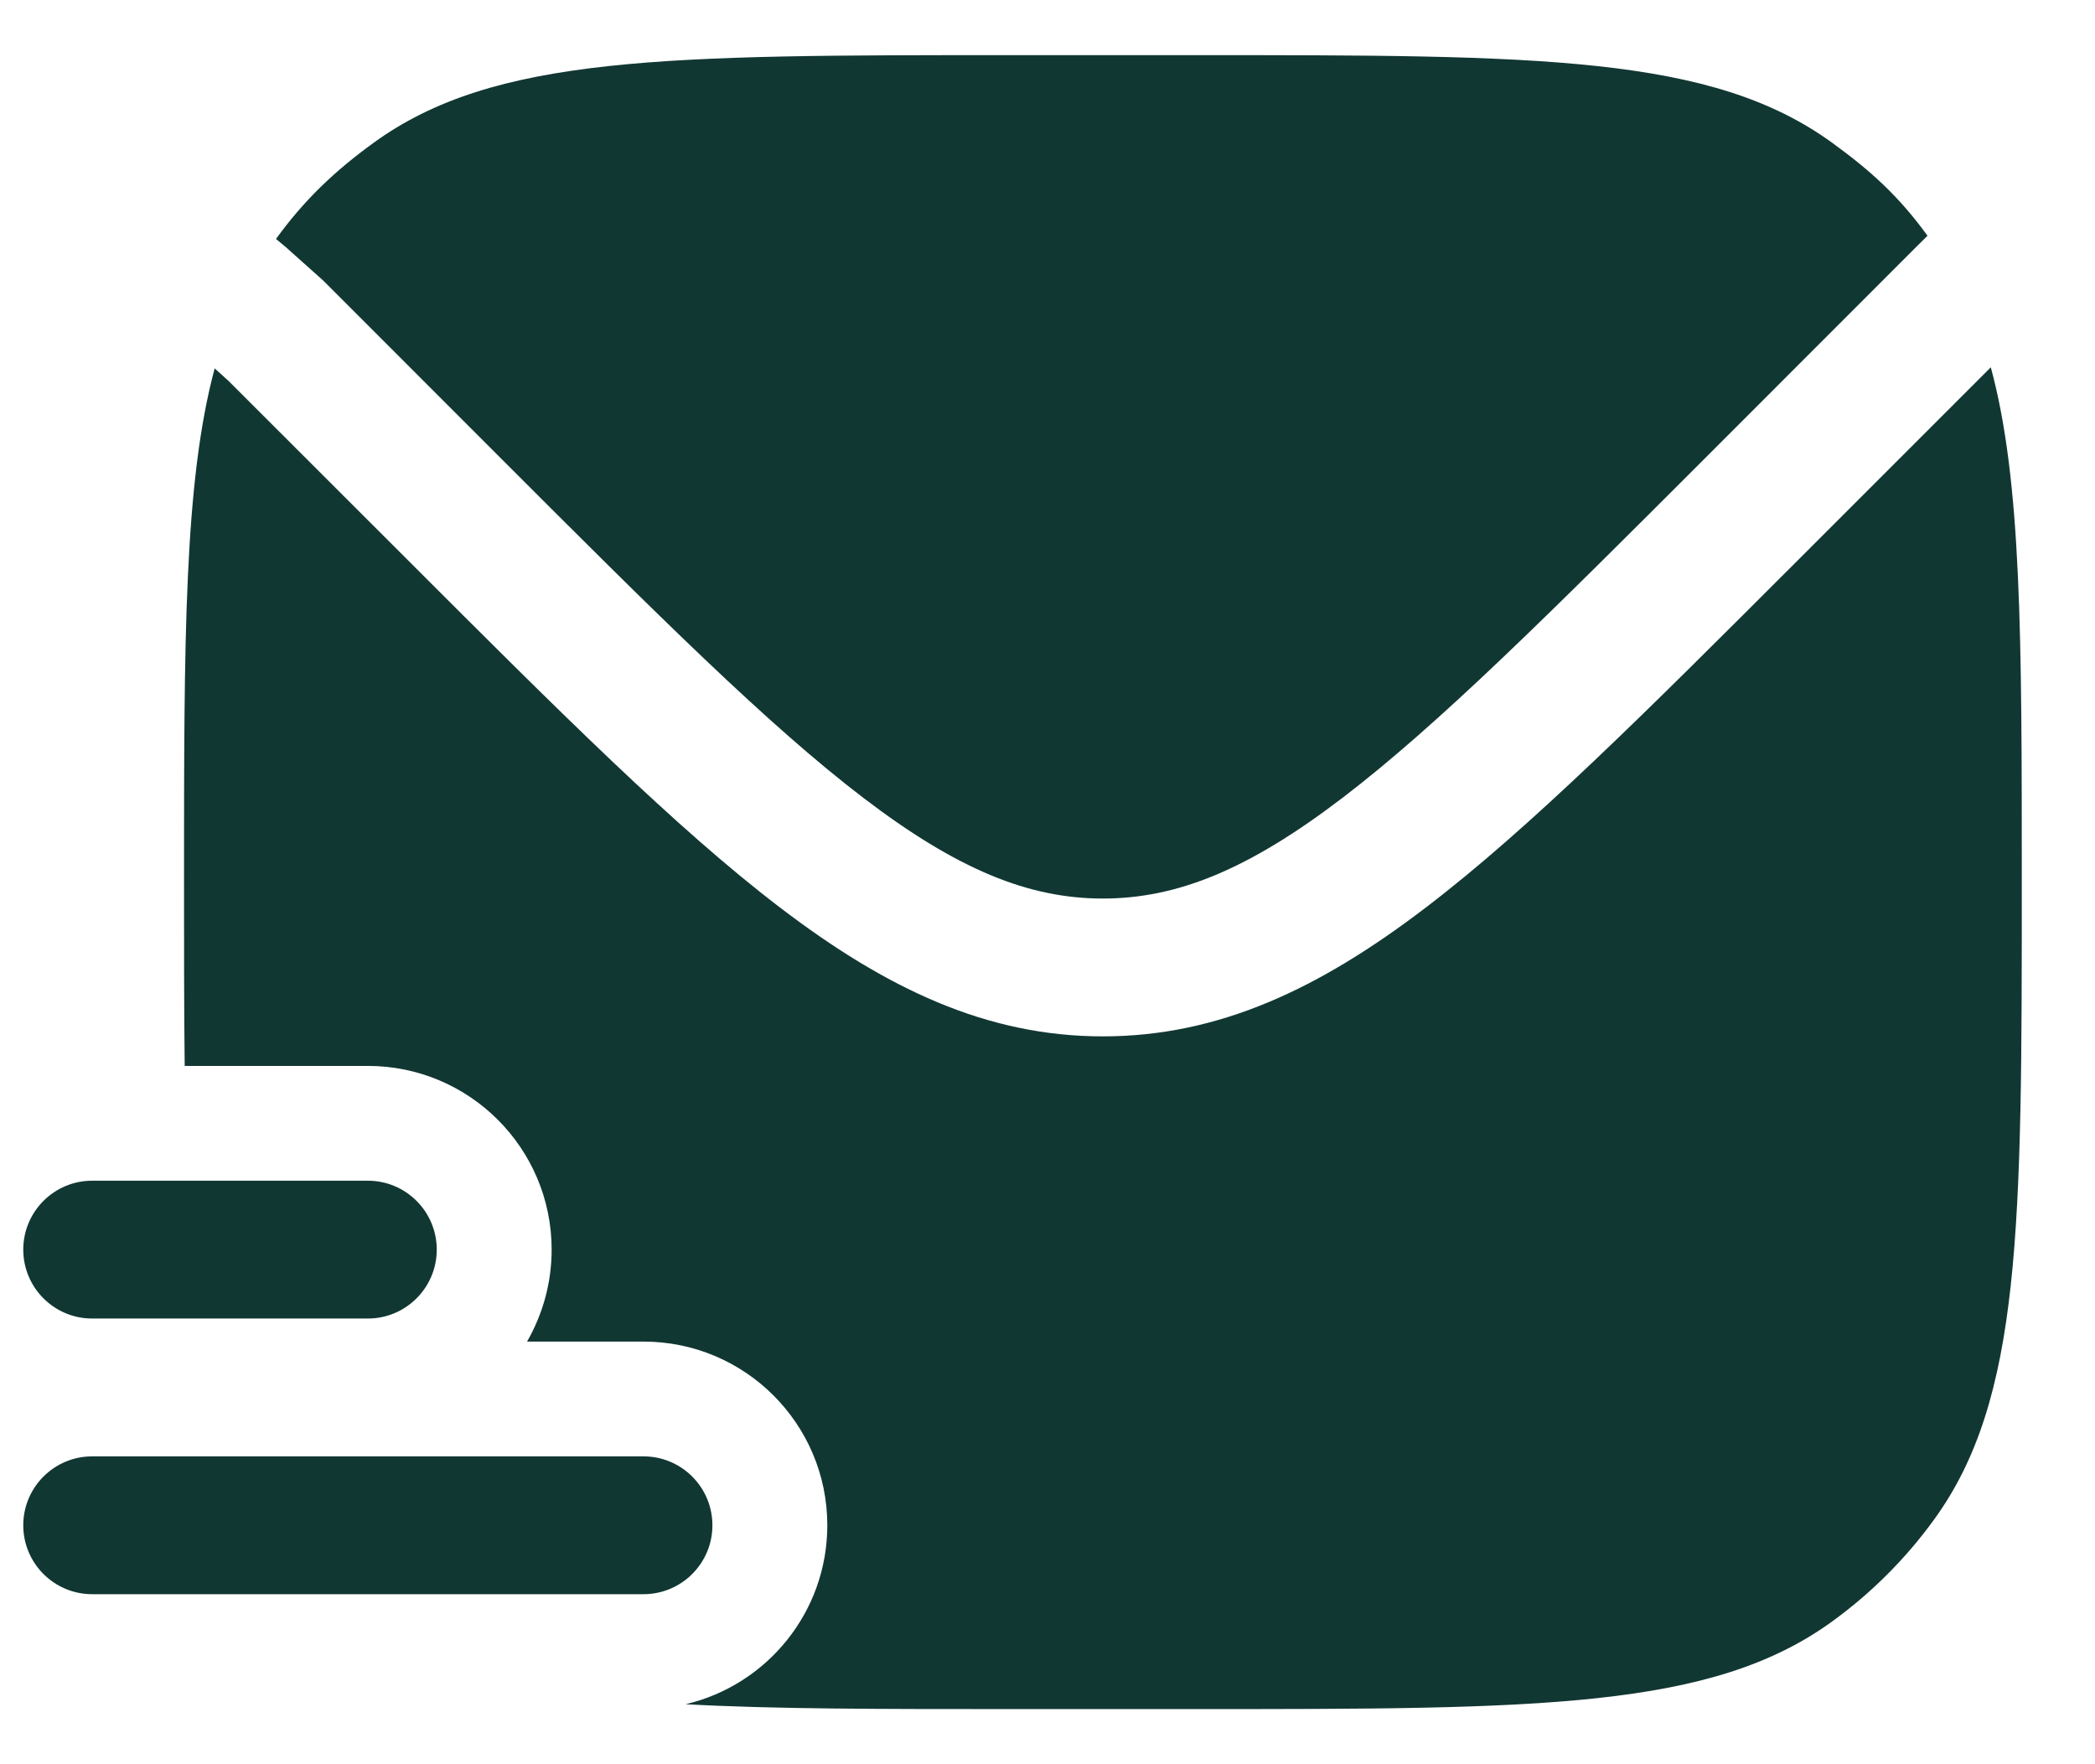
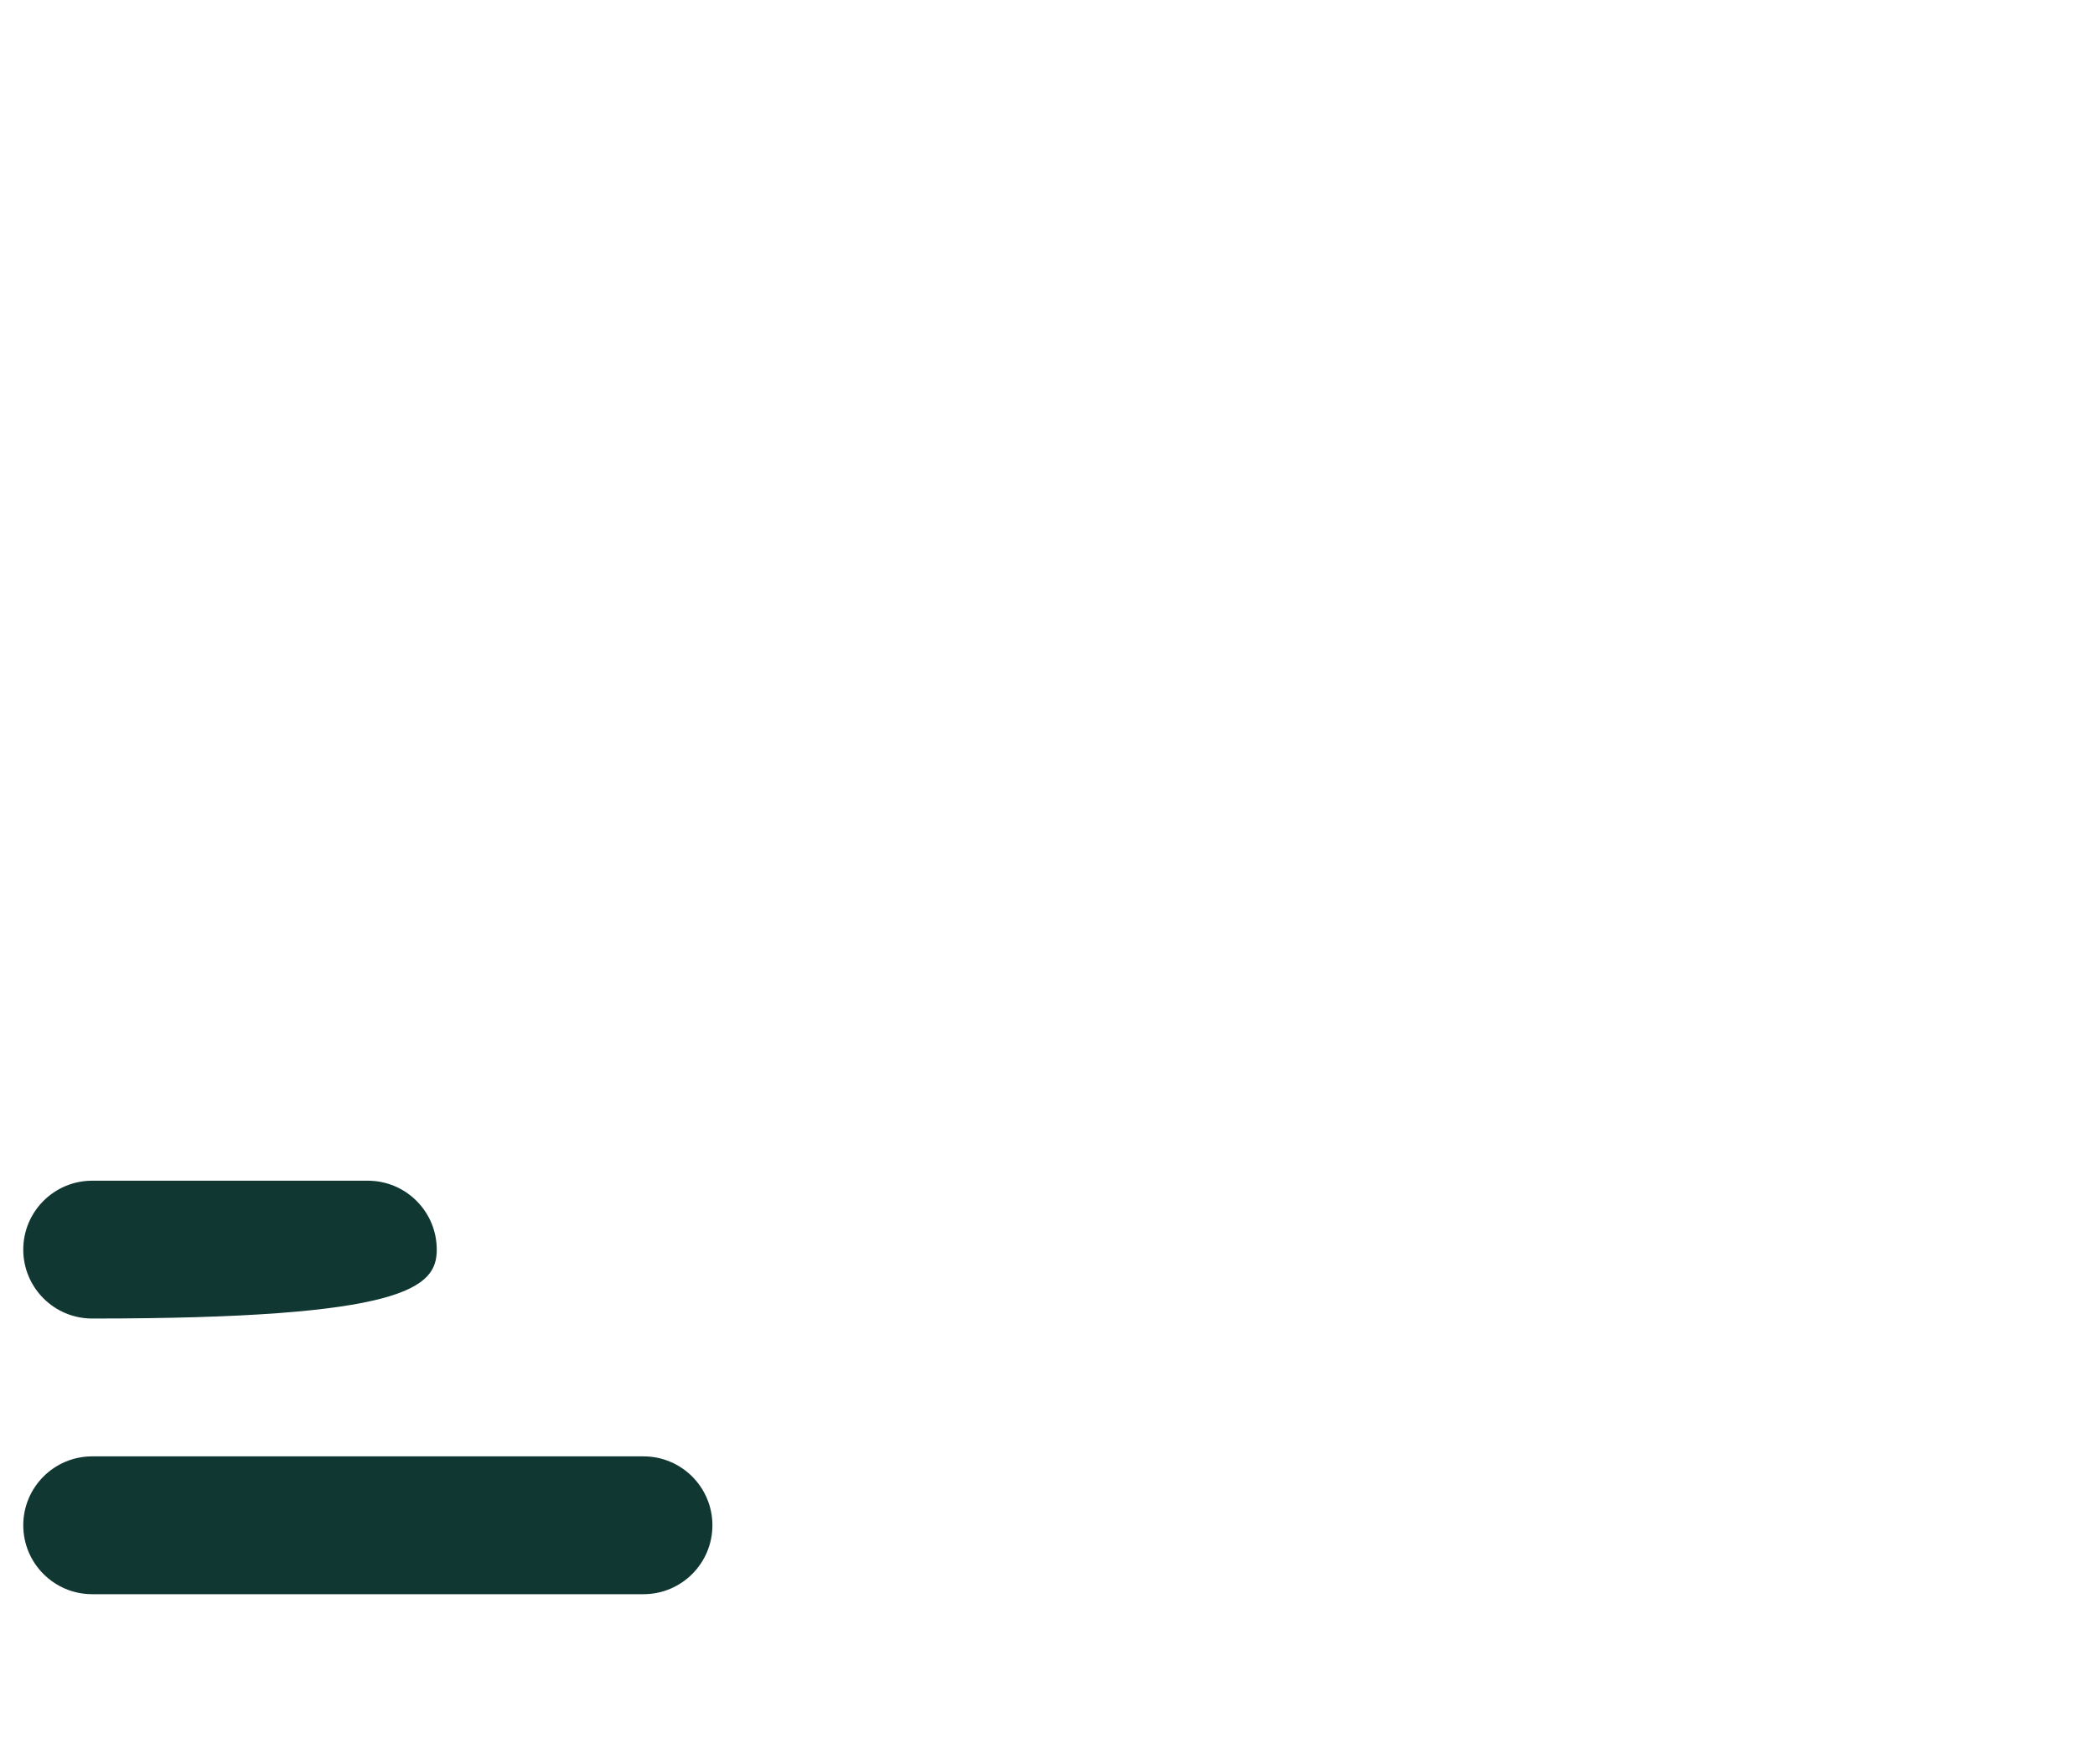
<svg xmlns="http://www.w3.org/2000/svg" width="19" height="16" viewBox="0 0 19 16" fill="none">
-   <path d="M0.836 10.708C0.491 10.708 0.211 10.988 0.211 11.333C0.211 11.678 0.491 11.958 0.836 11.958H3.336C3.681 11.958 3.961 11.678 3.961 11.333C3.961 10.988 3.681 10.708 3.336 10.708H0.836Z" fill="#113733" />
+   <path d="M0.836 10.708C0.491 10.708 0.211 10.988 0.211 11.333C0.211 11.678 0.491 11.958 0.836 11.958C3.681 11.958 3.961 11.678 3.961 11.333C3.961 10.988 3.681 10.708 3.336 10.708H0.836Z" fill="#113733" />
  <path d="M0.836 13.208C0.491 13.208 0.211 13.488 0.211 13.833C0.211 14.178 0.491 14.458 0.836 14.458H5.836C6.181 14.458 6.461 14.178 6.461 13.833C6.461 13.488 6.181 13.208 5.836 13.208H0.836Z" fill="#113733" />
-   <path d="M2.593 2.242L2.503 2.167C2.76 1.813 3.033 1.553 3.387 1.296C4.482 0.5 6.044 0.5 9.169 0.5H10.836C13.961 0.5 15.523 0.5 16.618 1.296C16.972 1.553 17.224 1.784 17.481 2.138L17.376 2.242L15.453 4.166C14.052 5.567 13.044 6.573 12.175 7.236C11.321 7.888 10.674 8.149 10.002 8.149C9.331 8.149 8.684 7.888 7.83 7.236C6.961 6.573 5.953 5.567 4.552 4.166L2.933 2.546L2.593 2.242Z" fill="#113733" />
-   <path d="M1.669 8C1.669 5.8 1.669 4.375 1.947 3.341L2.072 3.454L3.702 5.083C5.062 6.443 6.128 7.509 7.072 8.229C8.037 8.966 8.948 9.399 10.002 9.399C11.057 9.399 11.968 8.966 12.933 8.229C13.877 7.509 14.943 6.443 16.303 5.083L18.055 3.331C18.336 4.365 18.336 5.793 18.336 8C18.336 11.125 18.336 12.687 17.54 13.782C17.283 14.136 16.972 14.447 16.618 14.704C15.523 15.5 13.961 15.5 10.836 15.5H9.169C7.979 15.5 7.015 15.5 6.218 15.456C6.954 15.283 7.503 14.622 7.503 13.833C7.503 12.913 6.756 12.167 5.836 12.167H4.78C4.921 11.921 5.003 11.637 5.003 11.333C5.003 10.413 4.256 9.667 3.336 9.667H1.675C1.669 9.166 1.669 8.613 1.669 8Z" fill="#113733" />
</svg>